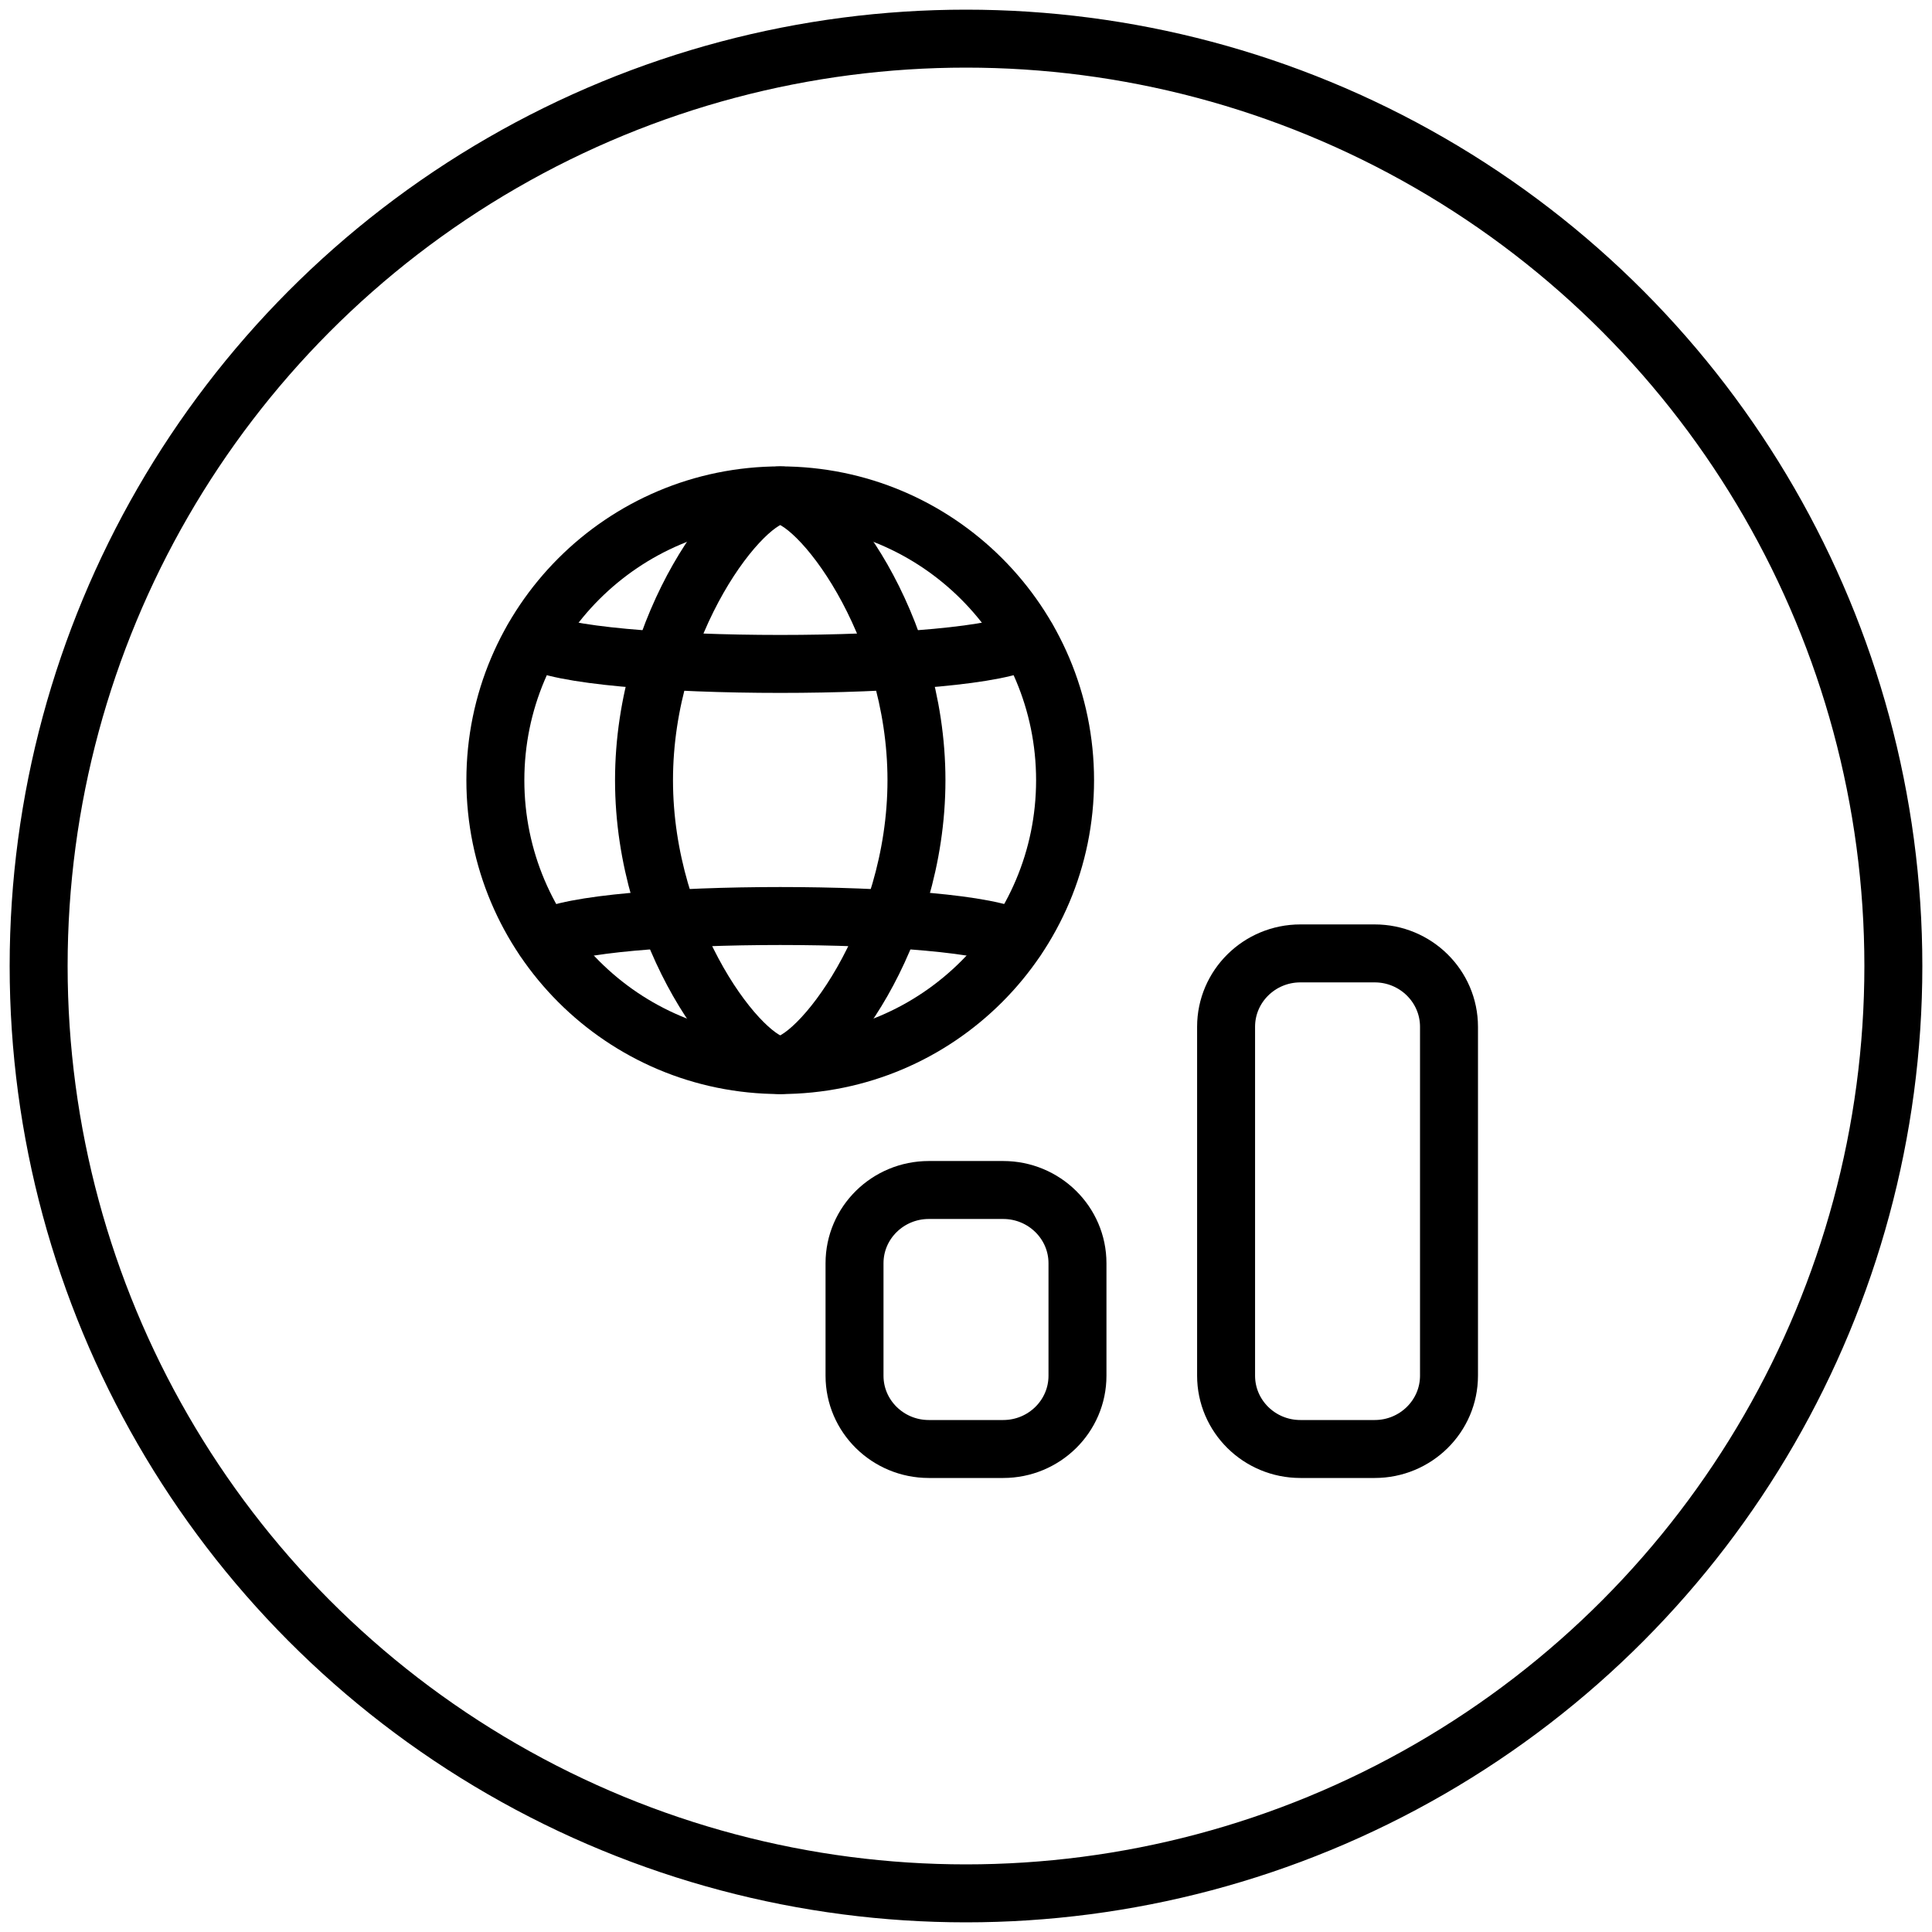
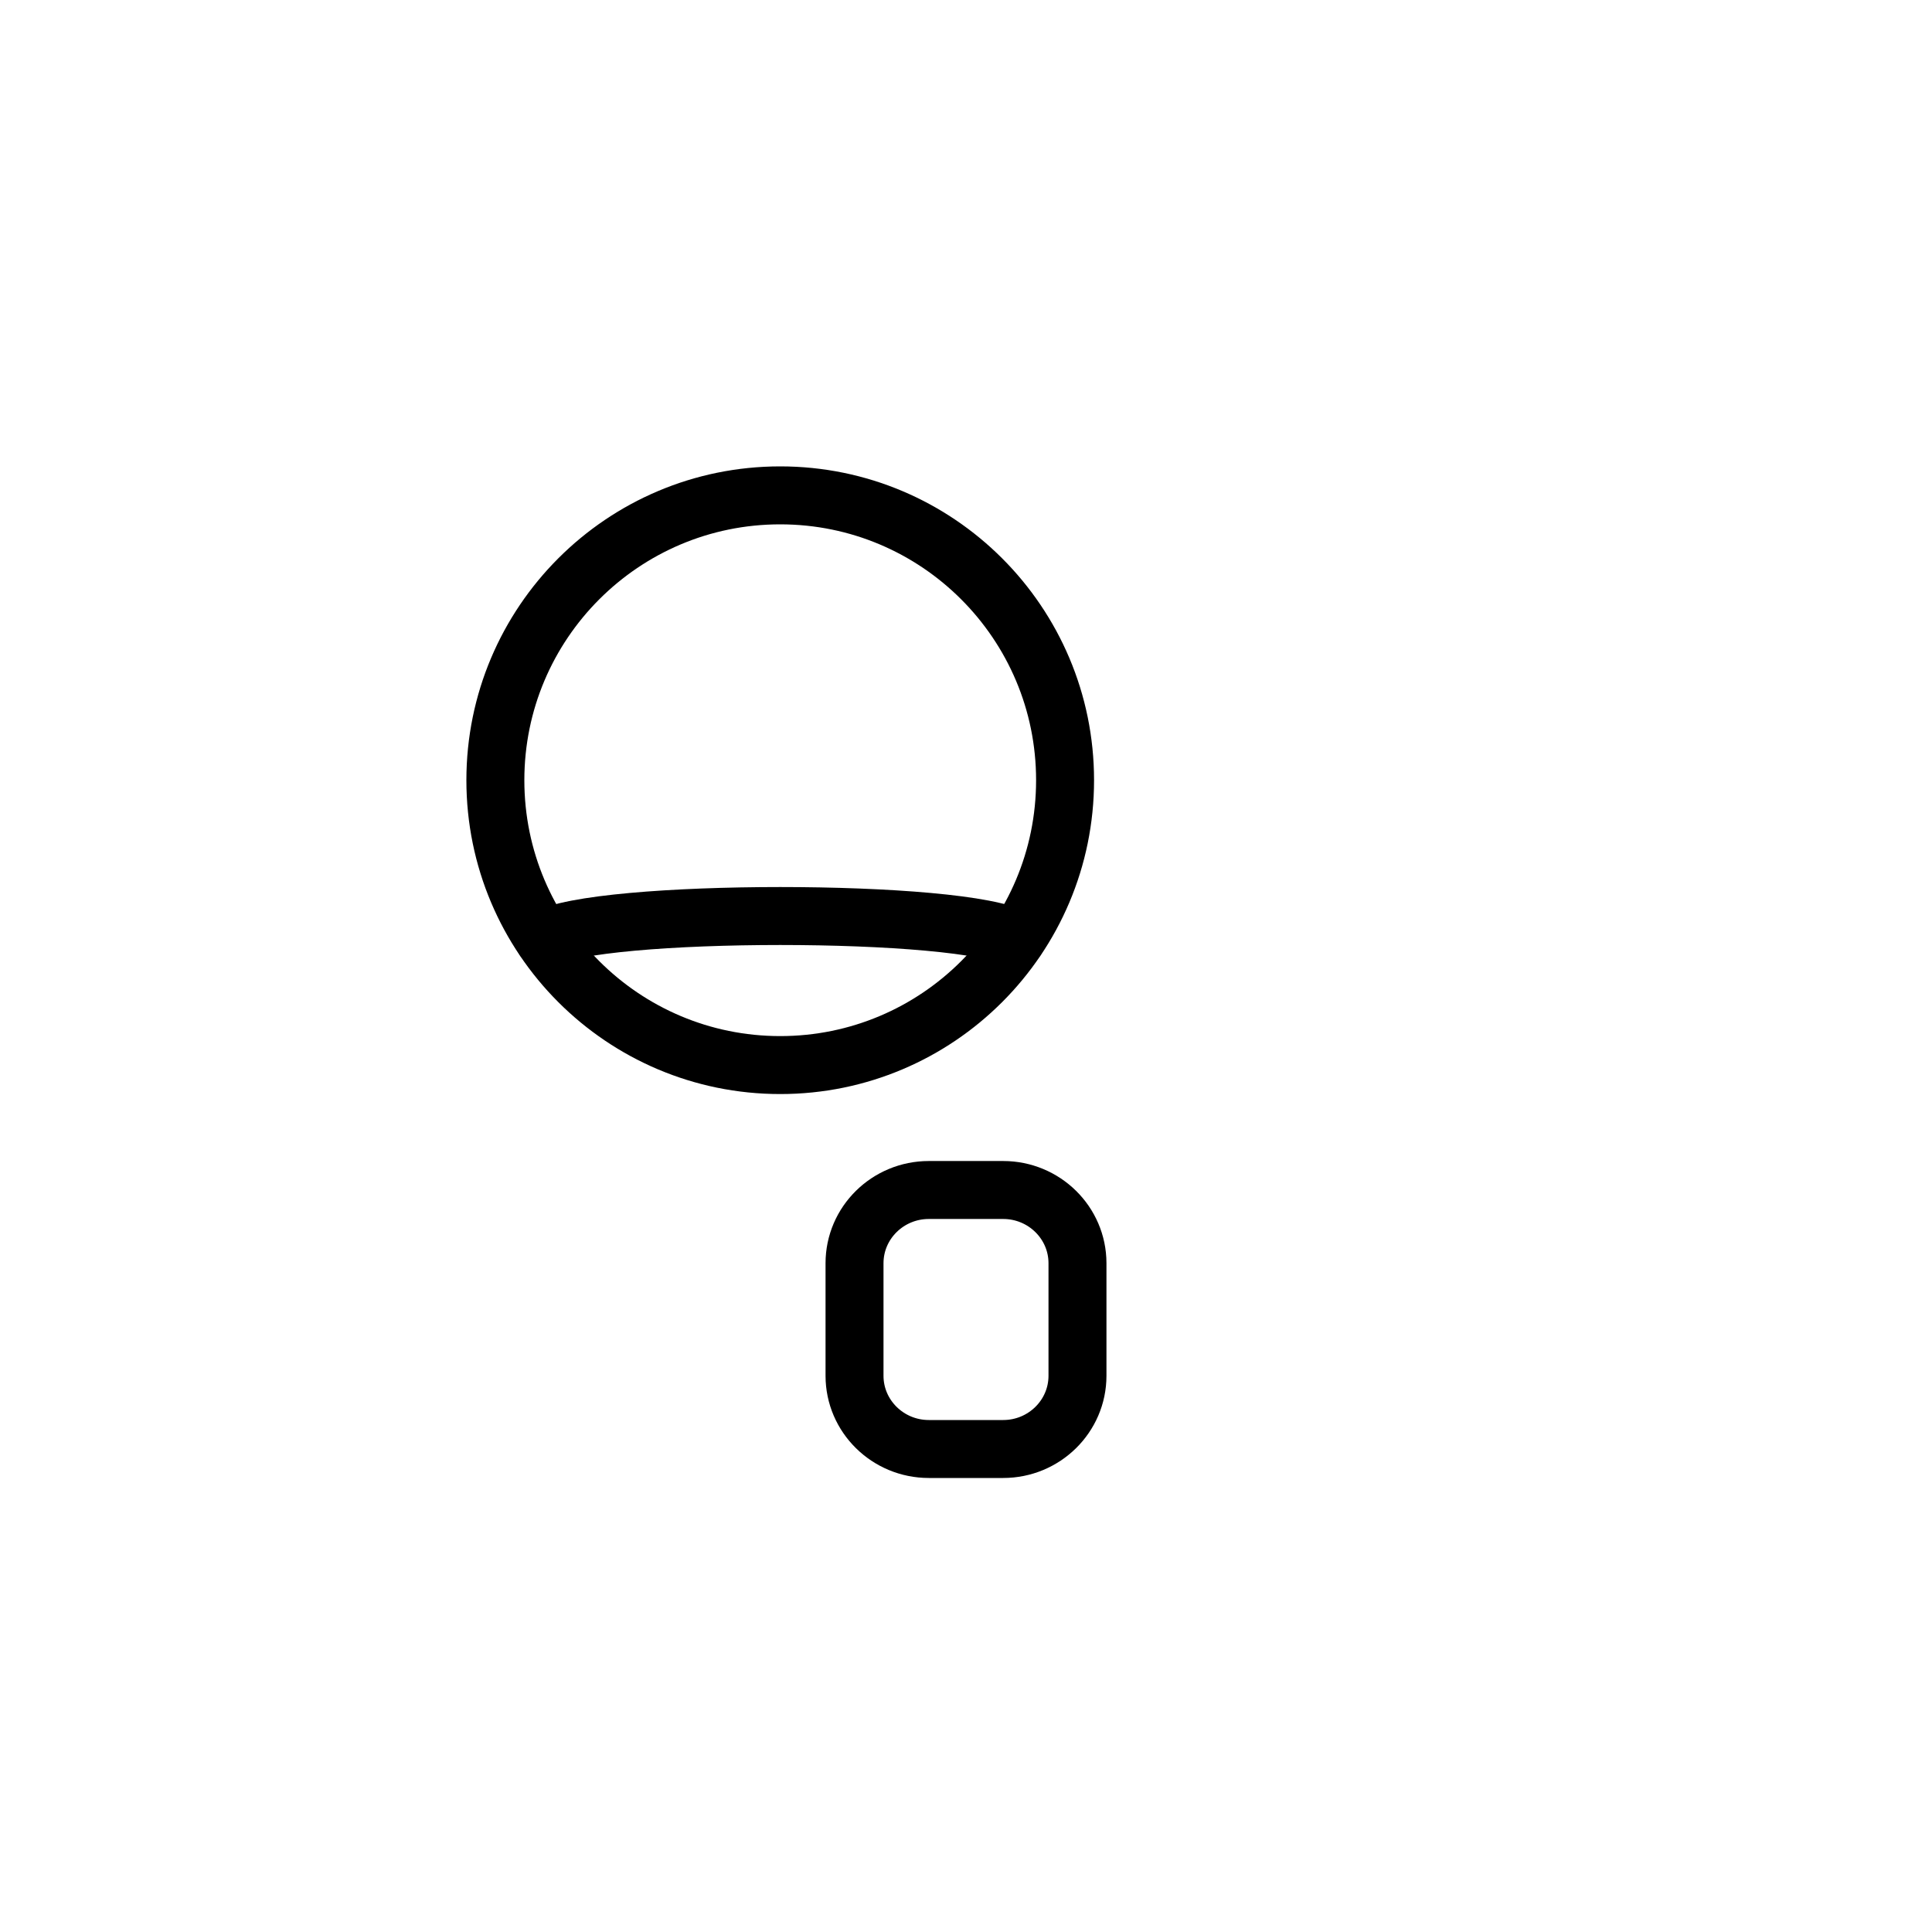
<svg xmlns="http://www.w3.org/2000/svg" width="50" height="50" viewBox="0 0 50 50" fill="none">
-   <circle cx="25" cy="25" r="24" stroke="black" stroke-width="1.5" stroke-linecap="round" stroke-linejoin="round" />
  <path fill-rule="evenodd" clip-rule="evenodd" d="M27.564 20.192C27.564 24.264 24.263 27.564 20.192 27.564C16.121 27.564 12.82 24.264 12.82 20.192C12.82 16.121 16.121 12.82 20.192 12.82C24.263 12.82 27.564 16.121 27.564 20.192Z" stroke="black" stroke-width="1.5" stroke-linecap="round" stroke-linejoin="round" />
  <path d="M14.083 24.308C15.404 23.506 24.981 23.506 26.301 24.308" stroke="black" stroke-width="1.5" stroke-linecap="round" stroke-linejoin="round" />
-   <path d="M13.795 16.538C15.064 17.397 25.32 17.397 26.59 16.538" stroke="black" stroke-width="1.5" stroke-linecap="round" stroke-linejoin="round" />
-   <path fill-rule="evenodd" clip-rule="evenodd" d="M23.718 20.192C23.718 24.264 21.154 27.564 20.192 27.564C19.231 27.564 16.667 24.264 16.667 20.192C16.667 16.121 19.231 12.82 20.192 12.82C21.154 12.82 23.718 16.121 23.718 20.192Z" stroke="black" stroke-width="1.5" stroke-linecap="round" stroke-linejoin="round" />
-   <path fill-rule="evenodd" clip-rule="evenodd" d="M35.577 24.674H33.654C32.592 24.674 31.731 25.525 31.731 26.573V35.602C31.731 36.65 32.592 37.5 33.654 37.5H35.577C36.638 37.5 37.5 36.65 37.5 35.602V26.573C37.5 25.525 36.638 24.674 35.577 24.674Z" stroke="black" stroke-width="1.5" stroke-linecap="round" stroke-linejoin="round" />
  <path fill-rule="evenodd" clip-rule="evenodd" d="M25.962 30.797H24.038C22.977 30.797 22.115 31.646 22.115 32.692V35.605C22.115 36.651 22.977 37.5 24.038 37.5H25.962C27.023 37.5 27.885 36.651 27.885 35.605V32.692C27.885 31.646 27.023 30.797 25.962 30.797Z" stroke="black" stroke-width="1.5" stroke-linecap="round" stroke-linejoin="round" />
</svg>